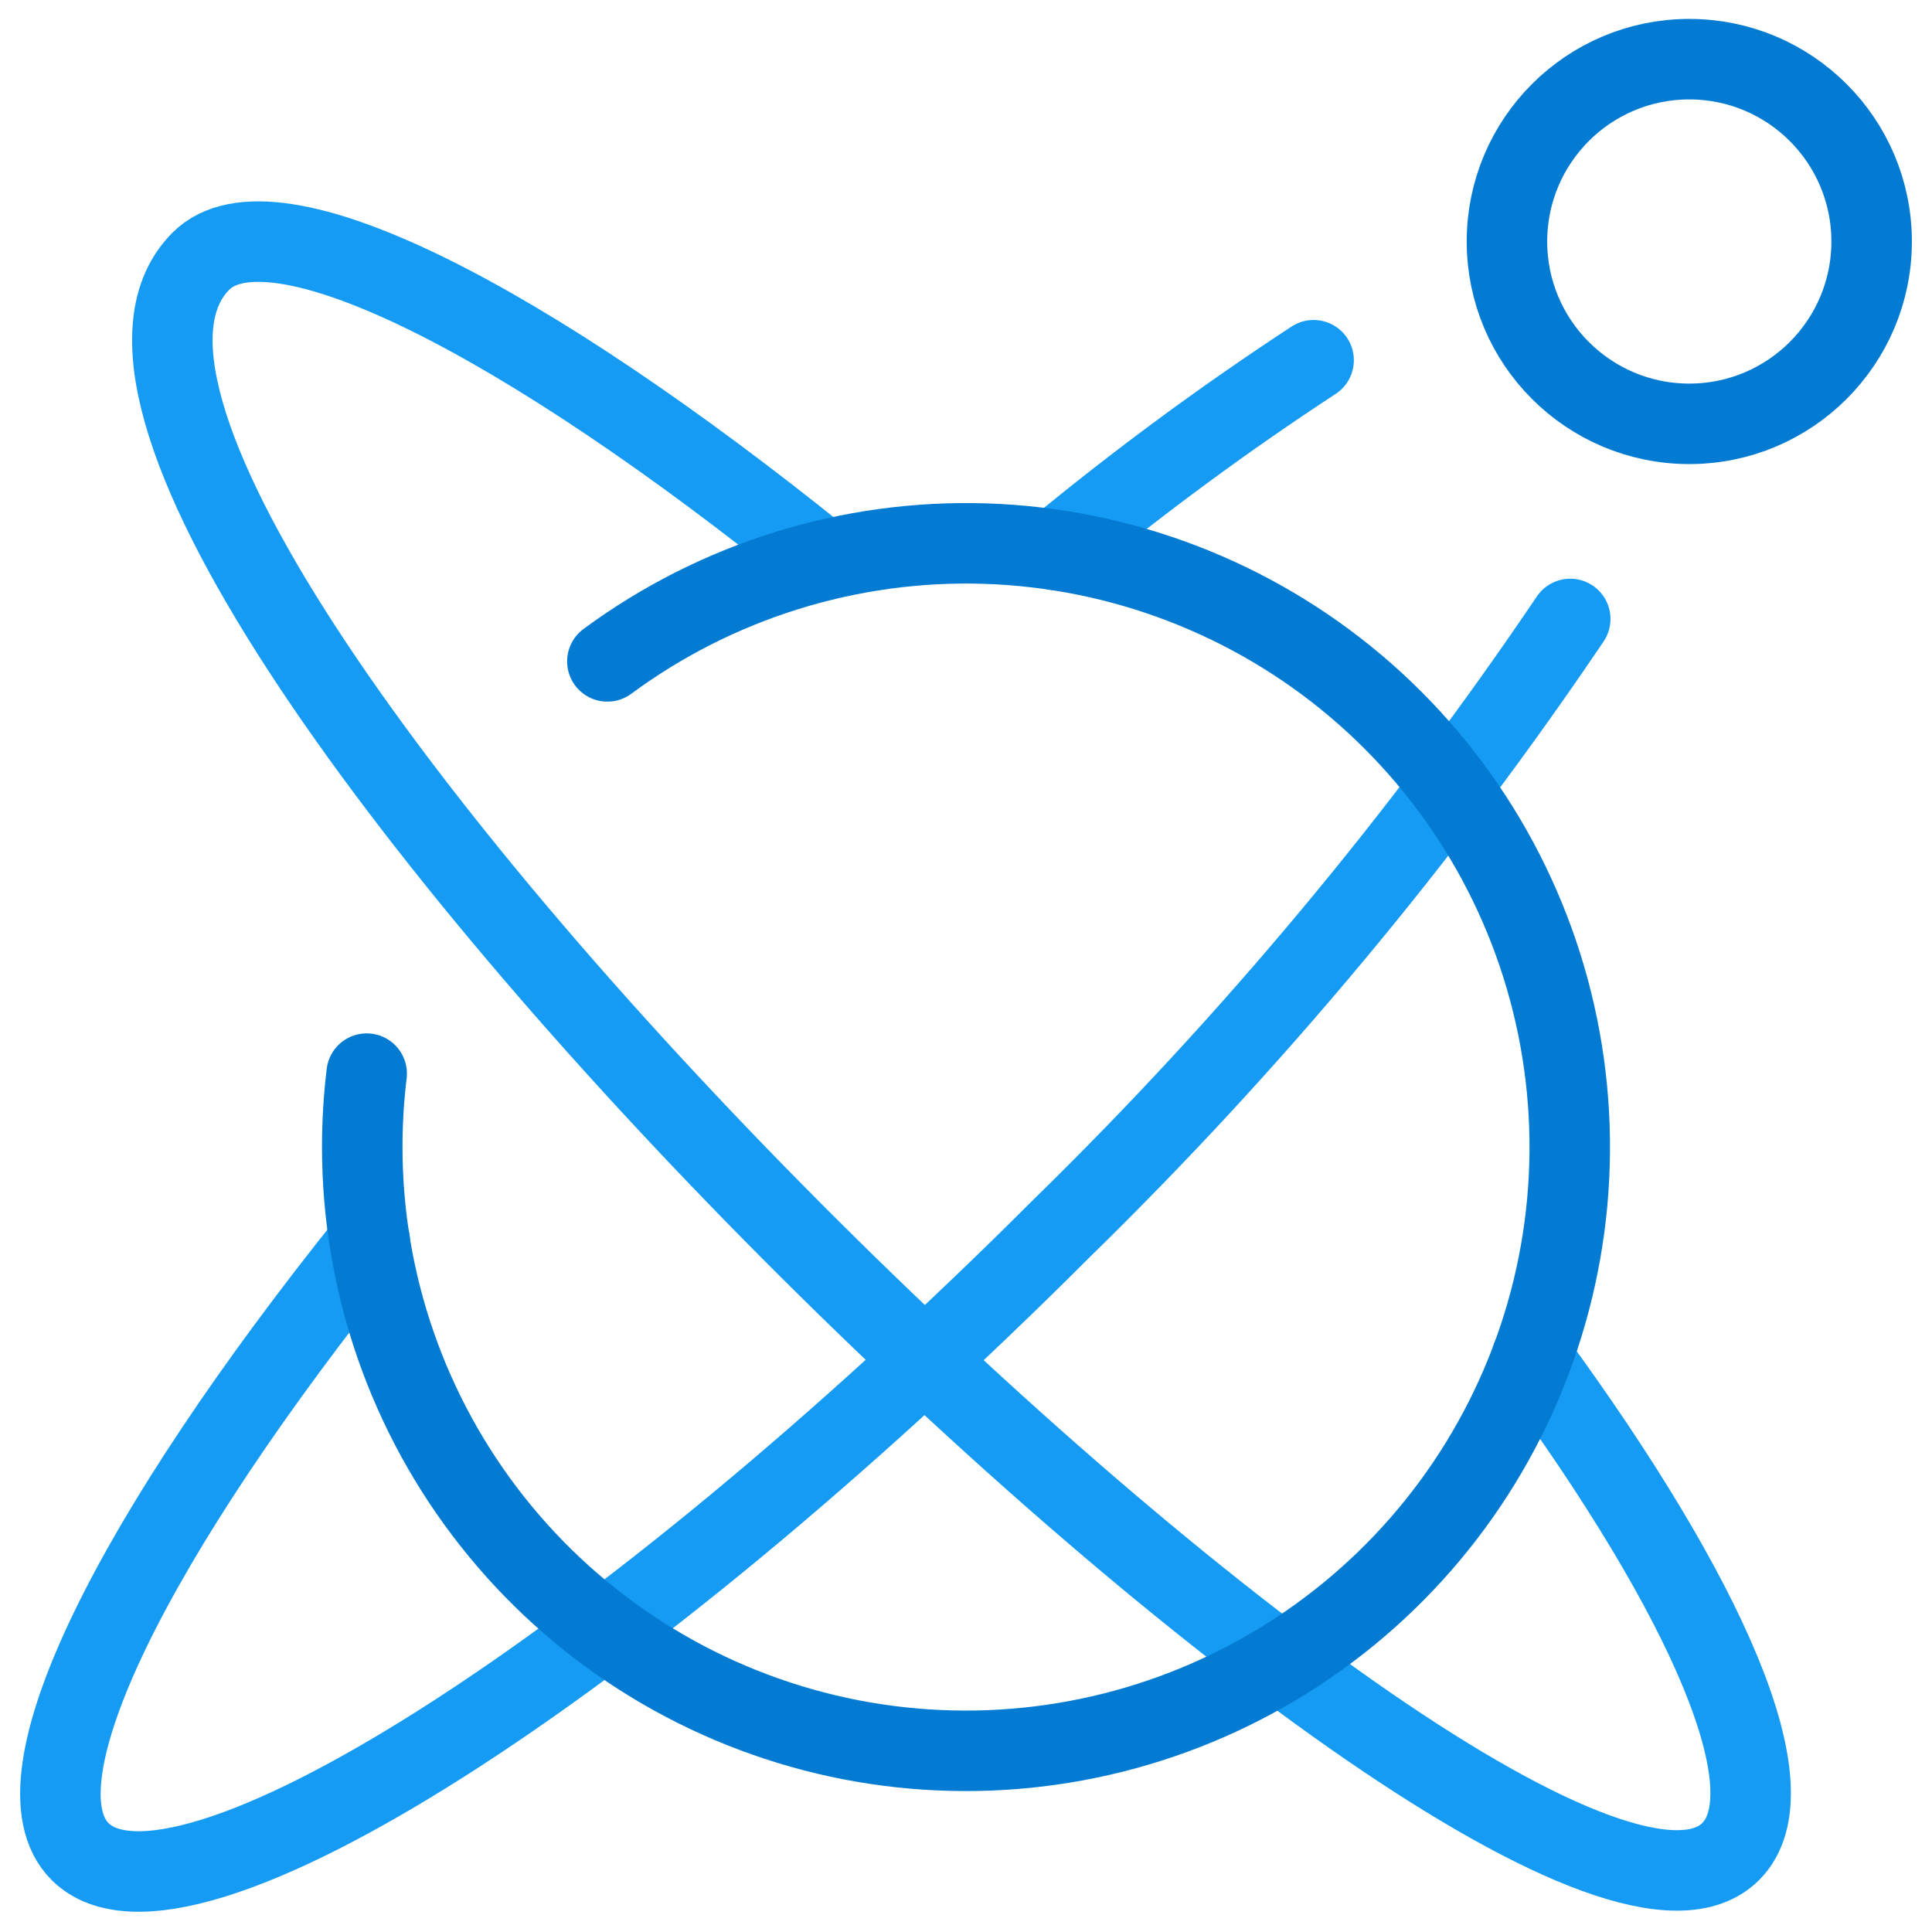
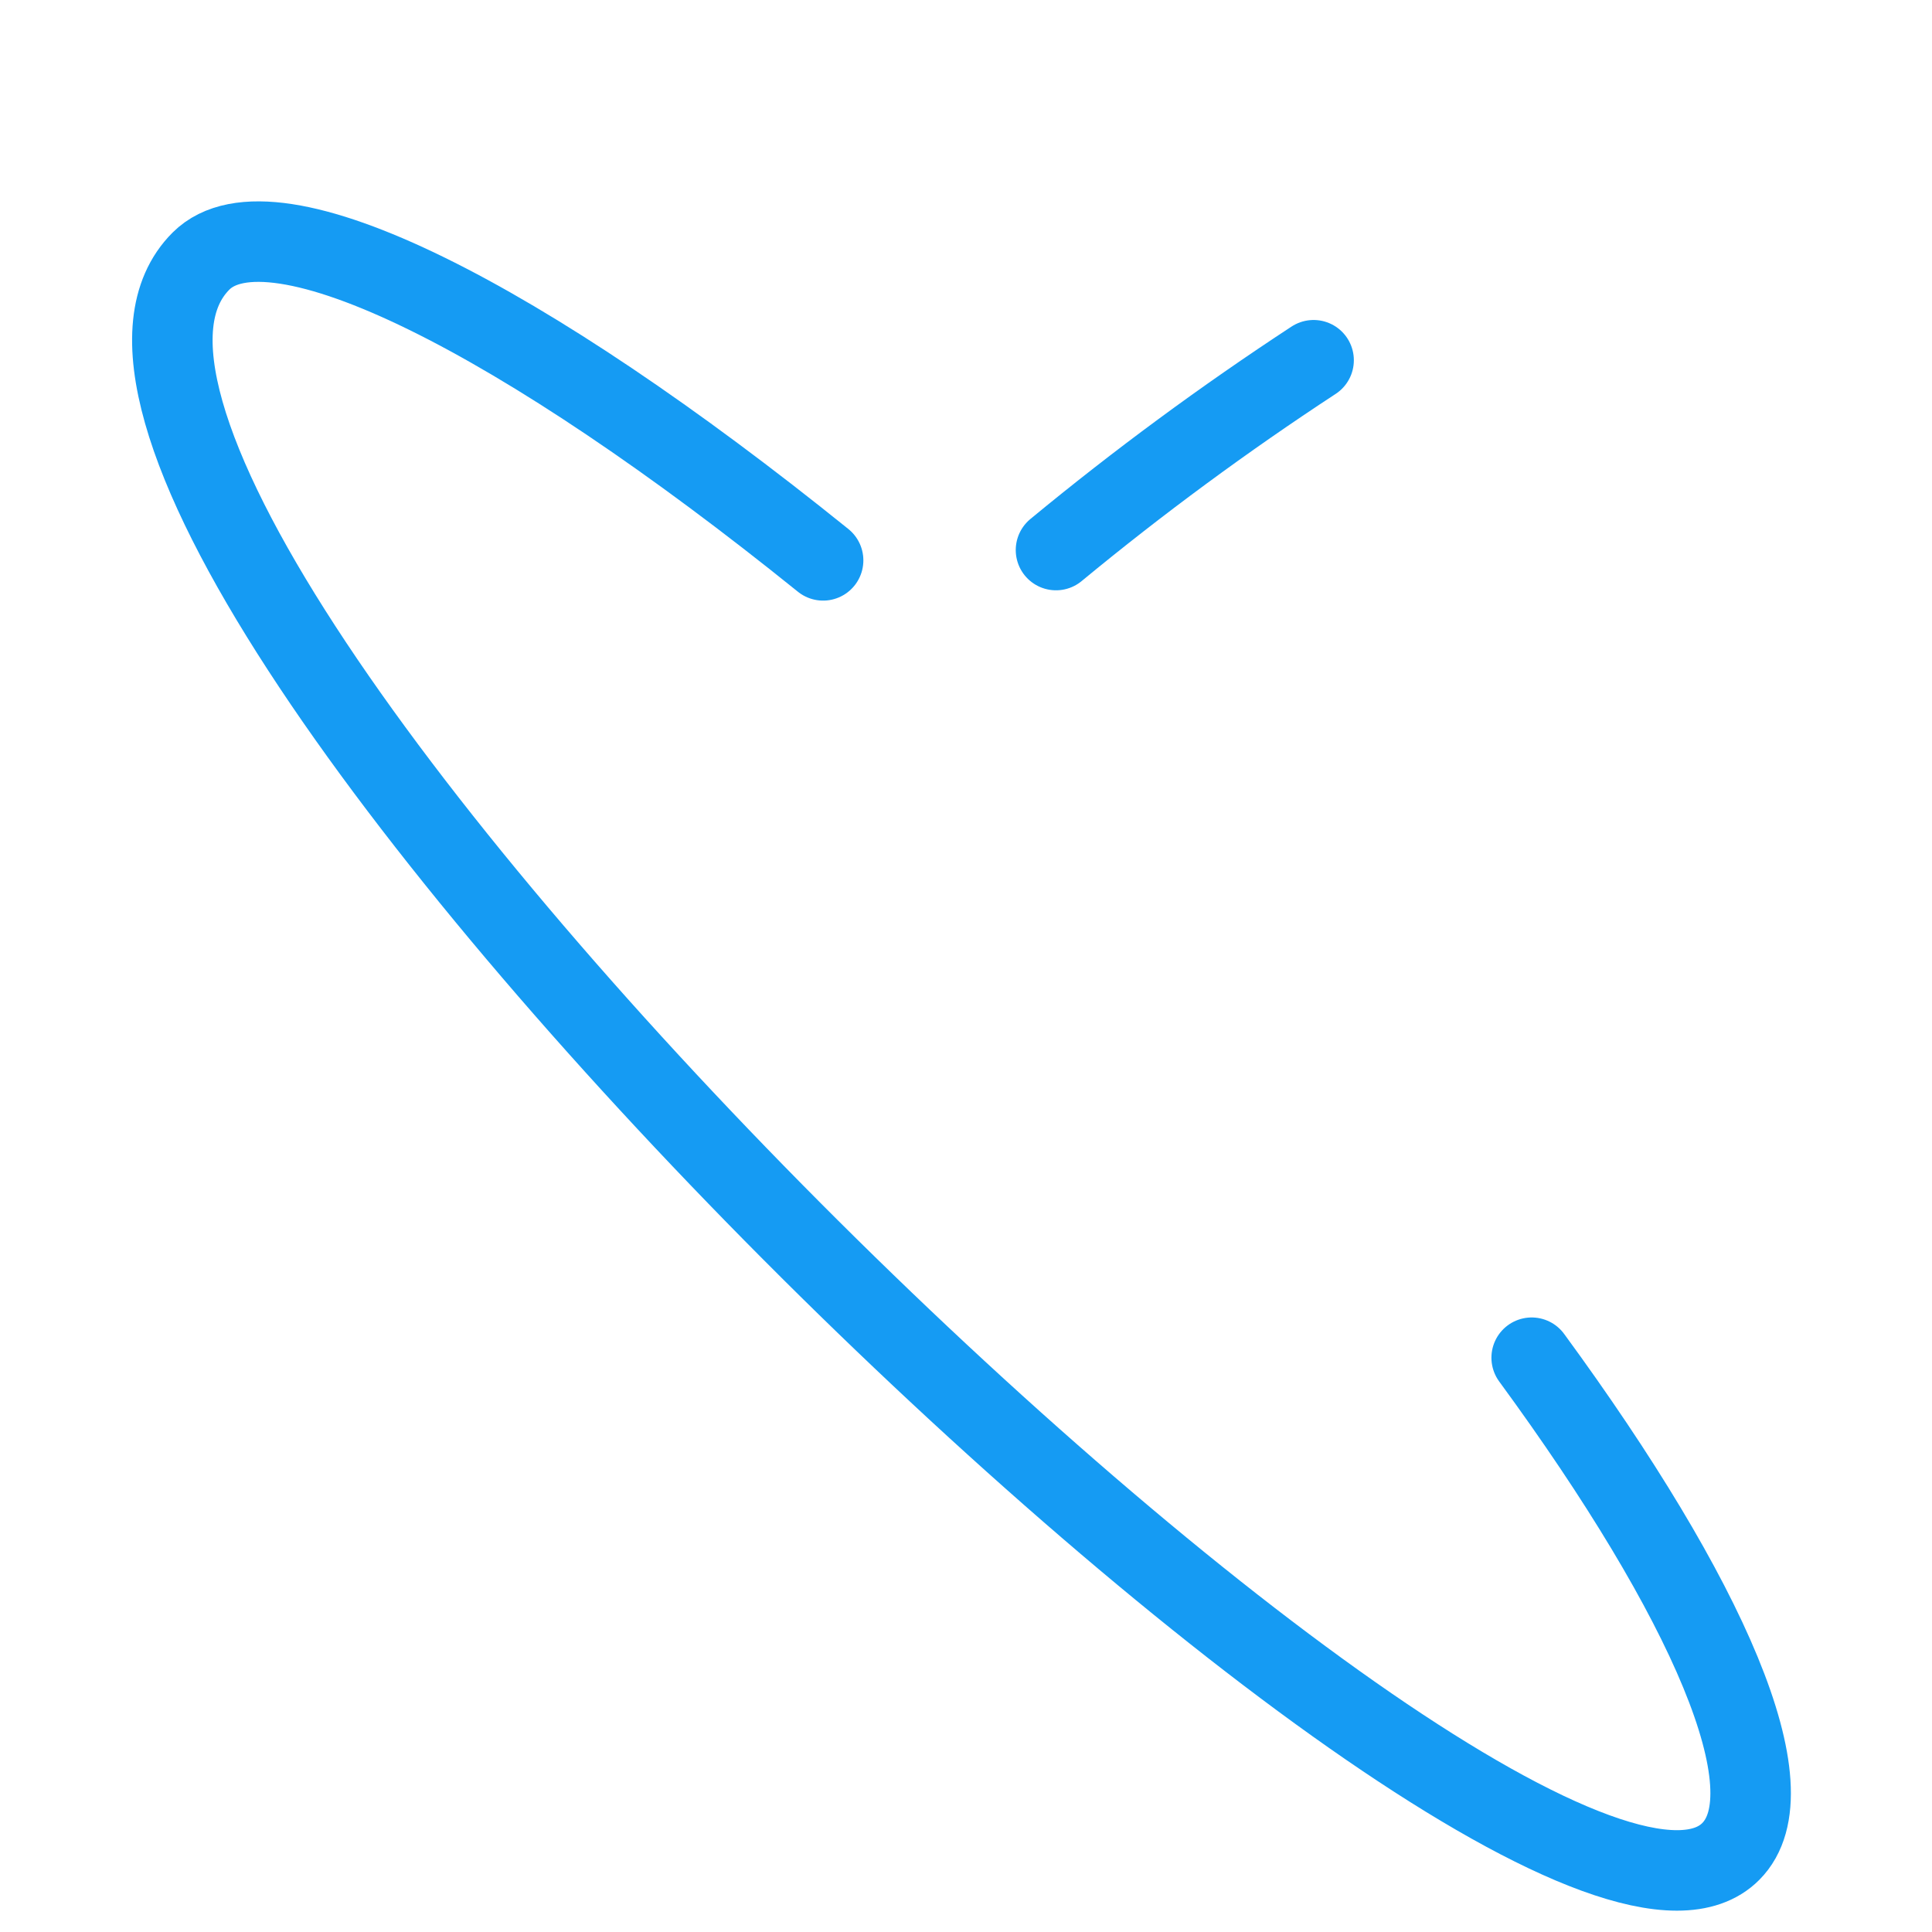
<svg xmlns="http://www.w3.org/2000/svg" width="24" height="24" viewBox="0 0 24 24" fill="none">
-   <path d="M19.506 7.689C17.664 10.416 15.55 12.95 13.196 15.251C7.686 20.761 2.223 24.232 0.994 23C0.119 22.125 1.664 19.07 4.594 15.416" stroke="#159BF3" stroke-linecap="round" stroke-linejoin="round" />
  <path d="M13.118 6.833C14.14 5.989 15.209 5.201 16.318 4.475" stroke="#159BF3" stroke-linecap="round" stroke-linejoin="round" />
  <path d="M10.225 6.961C6.507 3.961 3.382 2.361 2.497 3.243C-0.728 6.468 18.948 25.558 21.5 23C22.258 22.241 21.226 19.868 19.027 16.866" stroke="#159BF3" stroke-linecap="round" stroke-linejoin="round" />
-   <path d="M7.545 8.216C8.902 7.214 10.558 6.699 12.244 6.753C13.93 6.808 15.549 7.43 16.838 8.518C18.127 9.607 19.012 11.098 19.349 12.751C19.686 14.404 19.456 16.122 18.696 17.628C17.936 19.135 16.69 20.34 15.16 21.051C13.63 21.762 11.905 21.936 10.264 21.546C8.622 21.155 7.161 20.223 6.115 18.899C5.069 17.575 4.5 15.937 4.5 14.25C4.5 13.945 4.518 13.64 4.555 13.337" stroke="#047BD3" stroke-linecap="round" stroke-linejoin="round" />
-   <path d="M20.985 5.265C22.236 5.265 23.25 4.251 23.25 3C23.25 1.749 22.236 0.735 20.985 0.735C19.734 0.735 18.72 1.749 18.72 3C18.72 4.251 19.734 5.265 20.985 5.265Z" stroke="#047BD3" stroke-linecap="round" stroke-linejoin="round" />
</svg>